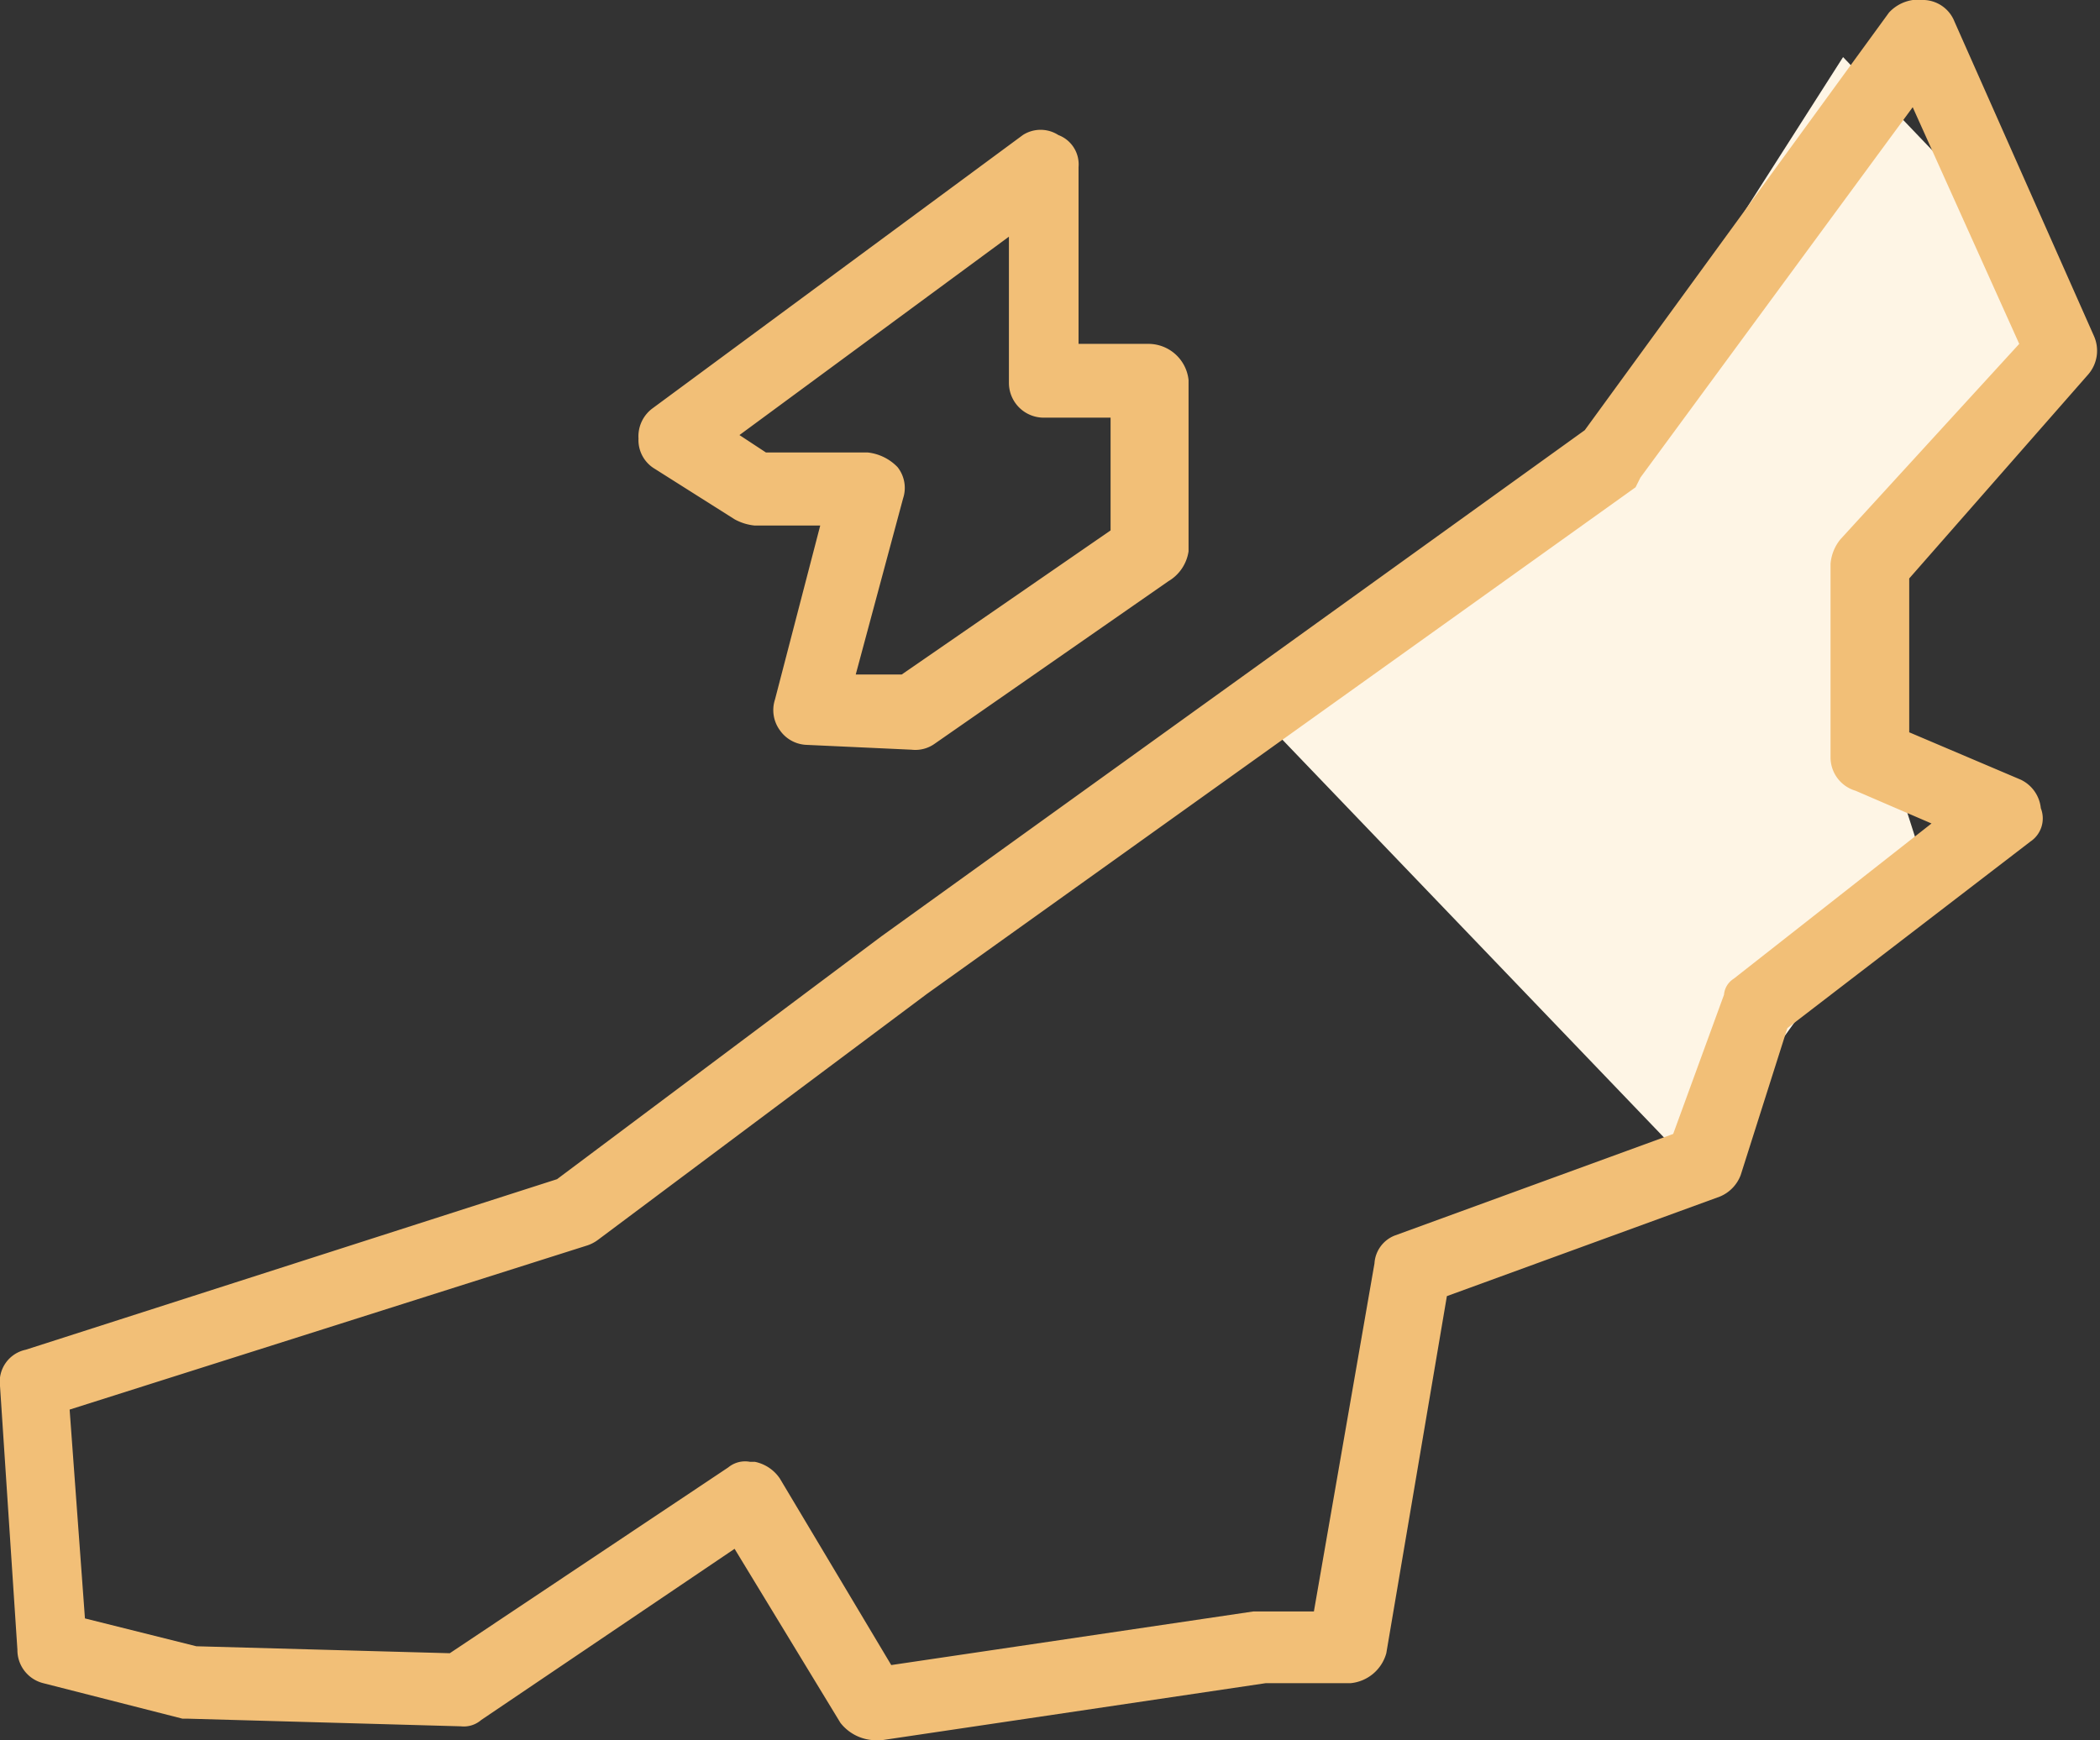
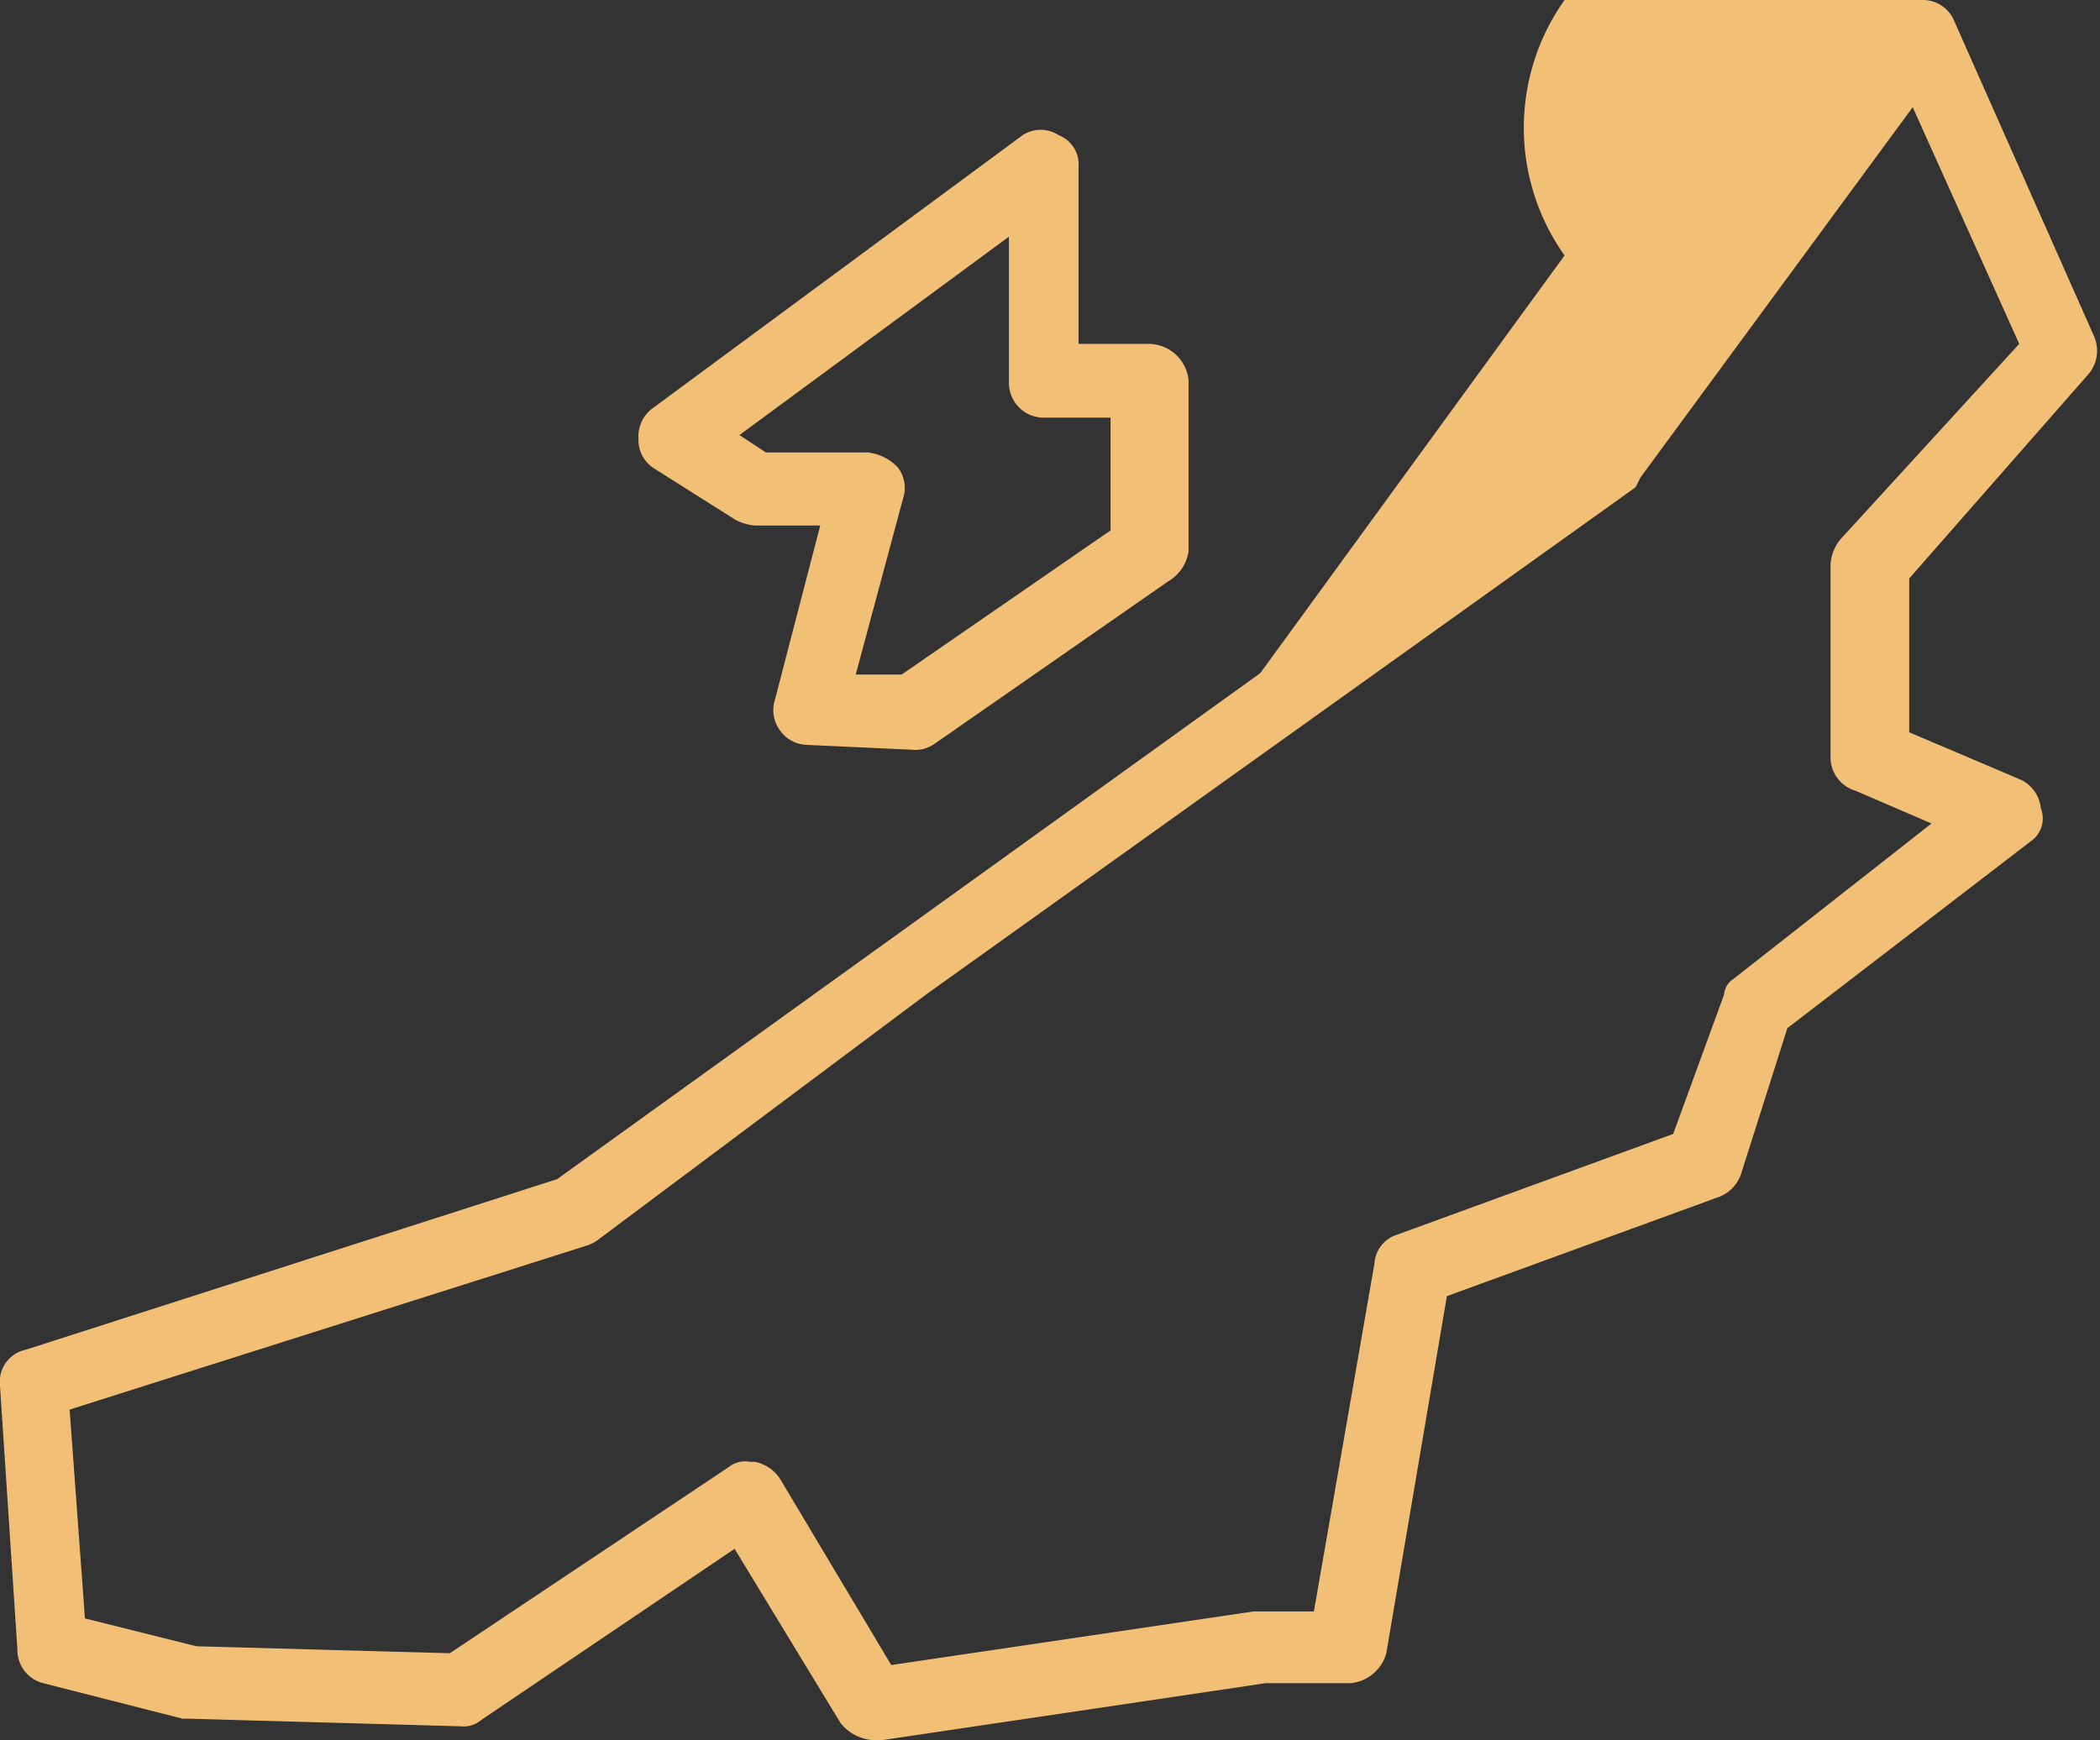
<svg xmlns="http://www.w3.org/2000/svg" viewBox="0 0 30.16 25">
  <rect x="0" y="0" width="30.16" height="25" fill="#333333" stroke="none" />
  <defs>
    <style>.cls-1{fill:#fef5e5;isolation:isolate;}.cls-1,.cls-2{fill-rule:evenodd;}.cls-2{fill:#f2bf77;}</style>
  </defs>
  <title>icon_spot</title>
  <g id="レイヤー_2" data-name="レイヤー 2">
    <g id="レイヤー_1-2" data-name="レイヤー 1">
-       <path id="シェイプ_1" data-name="シェイプ 1" class="cls-1" d="M26.47.82,22.11,7.65,17.75,9.93l6.54,6.82,3.27-4.55L26.47,8.79l3.27-4.55Z" />
-       <path id="シェイプ_843" data-name="シェイプ 843" class="cls-2" d="M13.09,10.77h0l-1.52-.07a.49.49,0,0,1-.37-.21.49.49,0,0,1-.07-.44l.65-2.5h-.94a.75.75,0,0,1-.29-.09L9.38,6.72a.48.48,0,0,1-.21-.42.5.5,0,0,1,.21-.44l5.31-3.92a.47.47,0,0,1,.51,0,.45.45,0,0,1,.29.46V4.94h1a.58.58,0,0,1,.58.52V7.92a.6.6,0,0,1-.29.43l-3.35,2.33A.48.48,0,0,1,13.09,10.77Zm-.8-1.08.66,0,3-2.07V6H15a.5.5,0,0,1-.51-.5V3.4L10.62,6.25,11,6.5h1.46a.7.7,0,0,1,.43.21.48.48,0,0,1,.08.45ZM12.58,25a.65.65,0,0,1-.51-.25l-1.52-2.5L6.91,24.71a.38.38,0,0,1-.29.09l-3.93-.11H2.62l-2-.51a.49.49,0,0,1-.37-.48L0,19.91a.47.47,0,0,1,.37-.52L8,16.94l4.66-3.49h0l10.1-7.27,4.37-6A.58.58,0,0,1,27.64,0a.49.49,0,0,1,.43.31l2,4.51a.52.52,0,0,1-.08.56L27.42,8.31v2.21l1.6.68a.51.51,0,0,1,.29.41.4.4,0,0,1-.15.48l-3.49,2.68L25,16.88a.54.54,0,0,1-.3.31l-3.92,1.43-.87,5.13a.59.59,0,0,1-.51.43H18.18L12.66,25Zm-1.81-4h.07a.57.57,0,0,1,.36.24l1.6,2.68L18,23.15h.87l.87-5a.46.46,0,0,1,.29-.4l4-1.46.73-2a.3.3,0,0,1,.14-.23l2.84-2.23-1.09-.47a.5.5,0,0,1-.36-.48V8.1a.64.64,0,0,1,.14-.35L29,4.94l-1.53-3.4L23.56,6.86,23.49,7,13.31,14.28,8.59,17.81a.55.55,0,0,1-.15.08L1,20.25l.22,3,1.6.4,3.64.1,4-2.67A.38.38,0,0,1,10.77,21Z" />
+       <path id="シェイプ_843" data-name="シェイプ 843" class="cls-2" d="M13.09,10.77h0l-1.52-.07a.49.49,0,0,1-.37-.21.49.49,0,0,1-.07-.44l.65-2.5h-.94a.75.75,0,0,1-.29-.09L9.38,6.72a.48.48,0,0,1-.21-.42.5.5,0,0,1,.21-.44l5.31-3.92a.47.47,0,0,1,.51,0,.45.45,0,0,1,.29.46V4.94h1a.58.58,0,0,1,.58.52V7.92a.6.6,0,0,1-.29.43l-3.35,2.33A.48.48,0,0,1,13.09,10.77Zm-.8-1.08.66,0,3-2.07V6H15a.5.5,0,0,1-.51-.5V3.4L10.62,6.25,11,6.5h1.46a.7.7,0,0,1,.43.21.48.48,0,0,1,.08.45ZM12.58,25a.65.65,0,0,1-.51-.25l-1.52-2.5L6.91,24.71a.38.38,0,0,1-.29.09l-3.93-.11H2.62l-2-.51a.49.49,0,0,1-.37-.48L0,19.91a.47.47,0,0,1,.37-.52L8,16.94h0l10.1-7.27,4.37-6A.58.58,0,0,1,27.64,0a.49.49,0,0,1,.43.31l2,4.51a.52.52,0,0,1-.08.56L27.42,8.31v2.21l1.6.68a.51.51,0,0,1,.29.41.4.4,0,0,1-.15.48l-3.49,2.68L25,16.88a.54.54,0,0,1-.3.31l-3.92,1.43-.87,5.13a.59.59,0,0,1-.51.43H18.18L12.66,25Zm-1.81-4h.07a.57.57,0,0,1,.36.24l1.6,2.68L18,23.15h.87l.87-5a.46.46,0,0,1,.29-.4l4-1.46.73-2a.3.3,0,0,1,.14-.23l2.84-2.23-1.09-.47a.5.5,0,0,1-.36-.48V8.1a.64.64,0,0,1,.14-.35L29,4.94l-1.53-3.4L23.56,6.86,23.49,7,13.31,14.28,8.59,17.81a.55.55,0,0,1-.15.08L1,20.25l.22,3,1.6.4,3.64.1,4-2.67A.38.38,0,0,1,10.77,21Z" />
    </g>
  </g>
</svg>